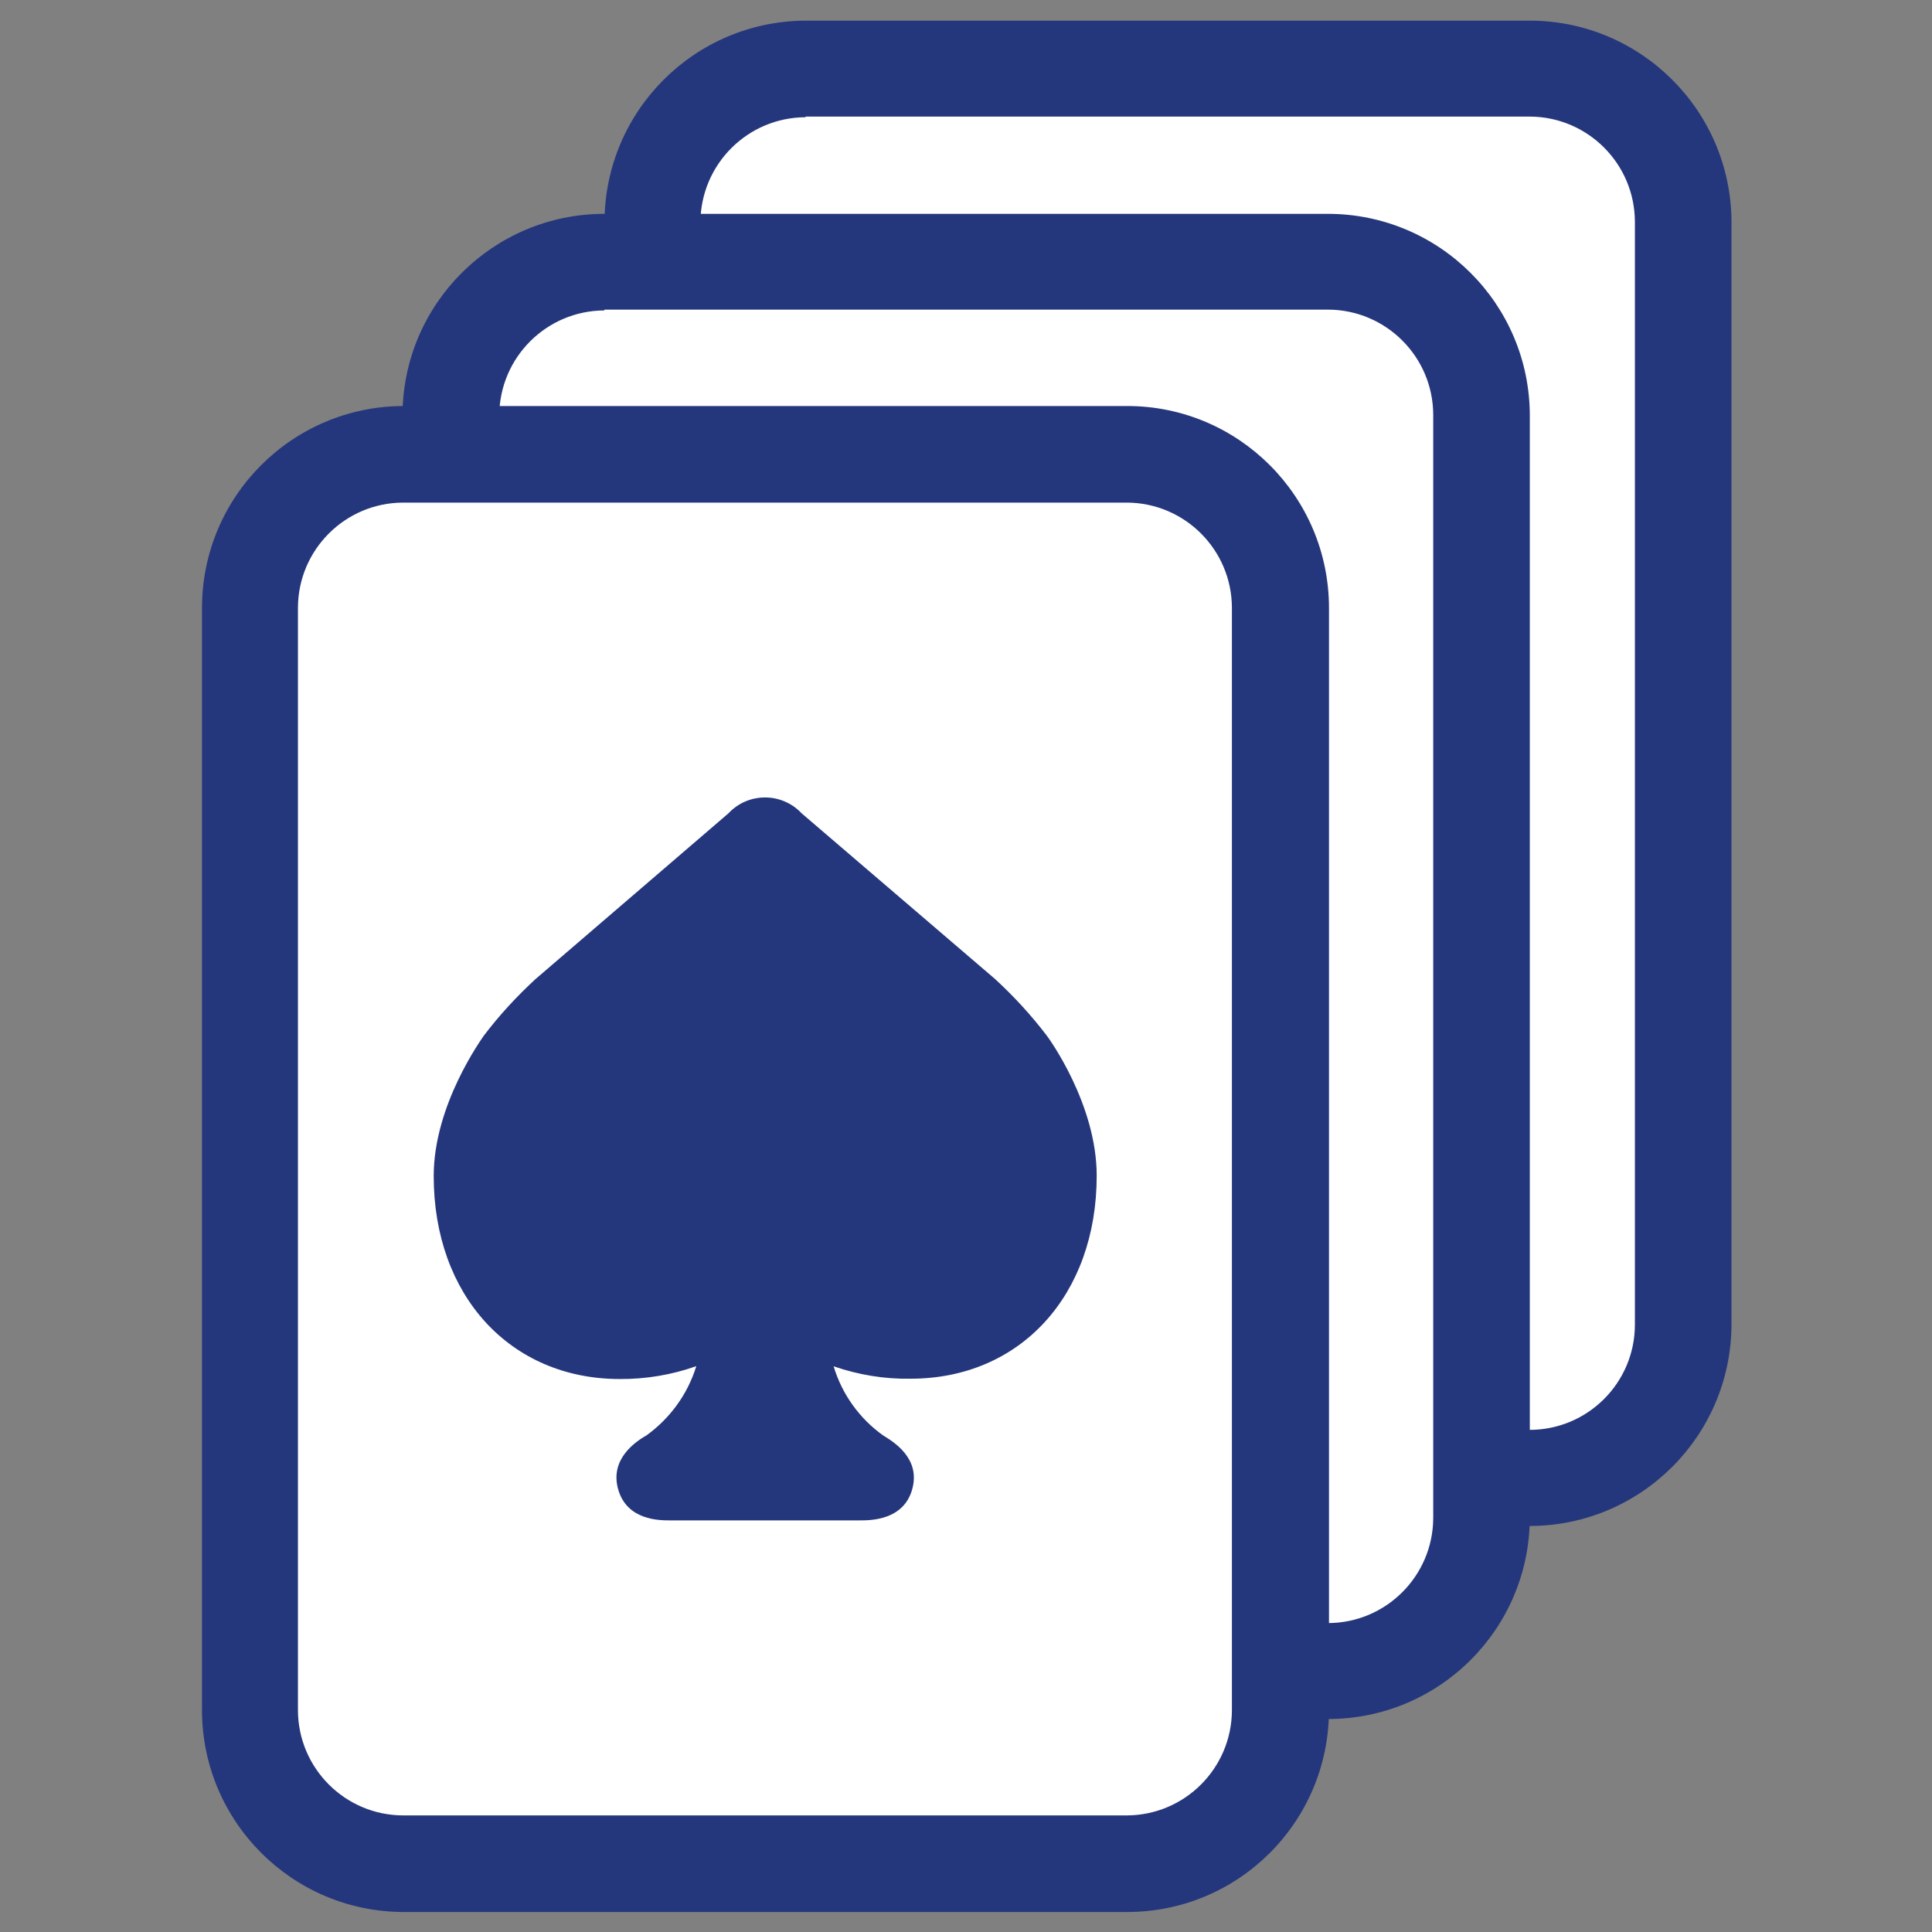
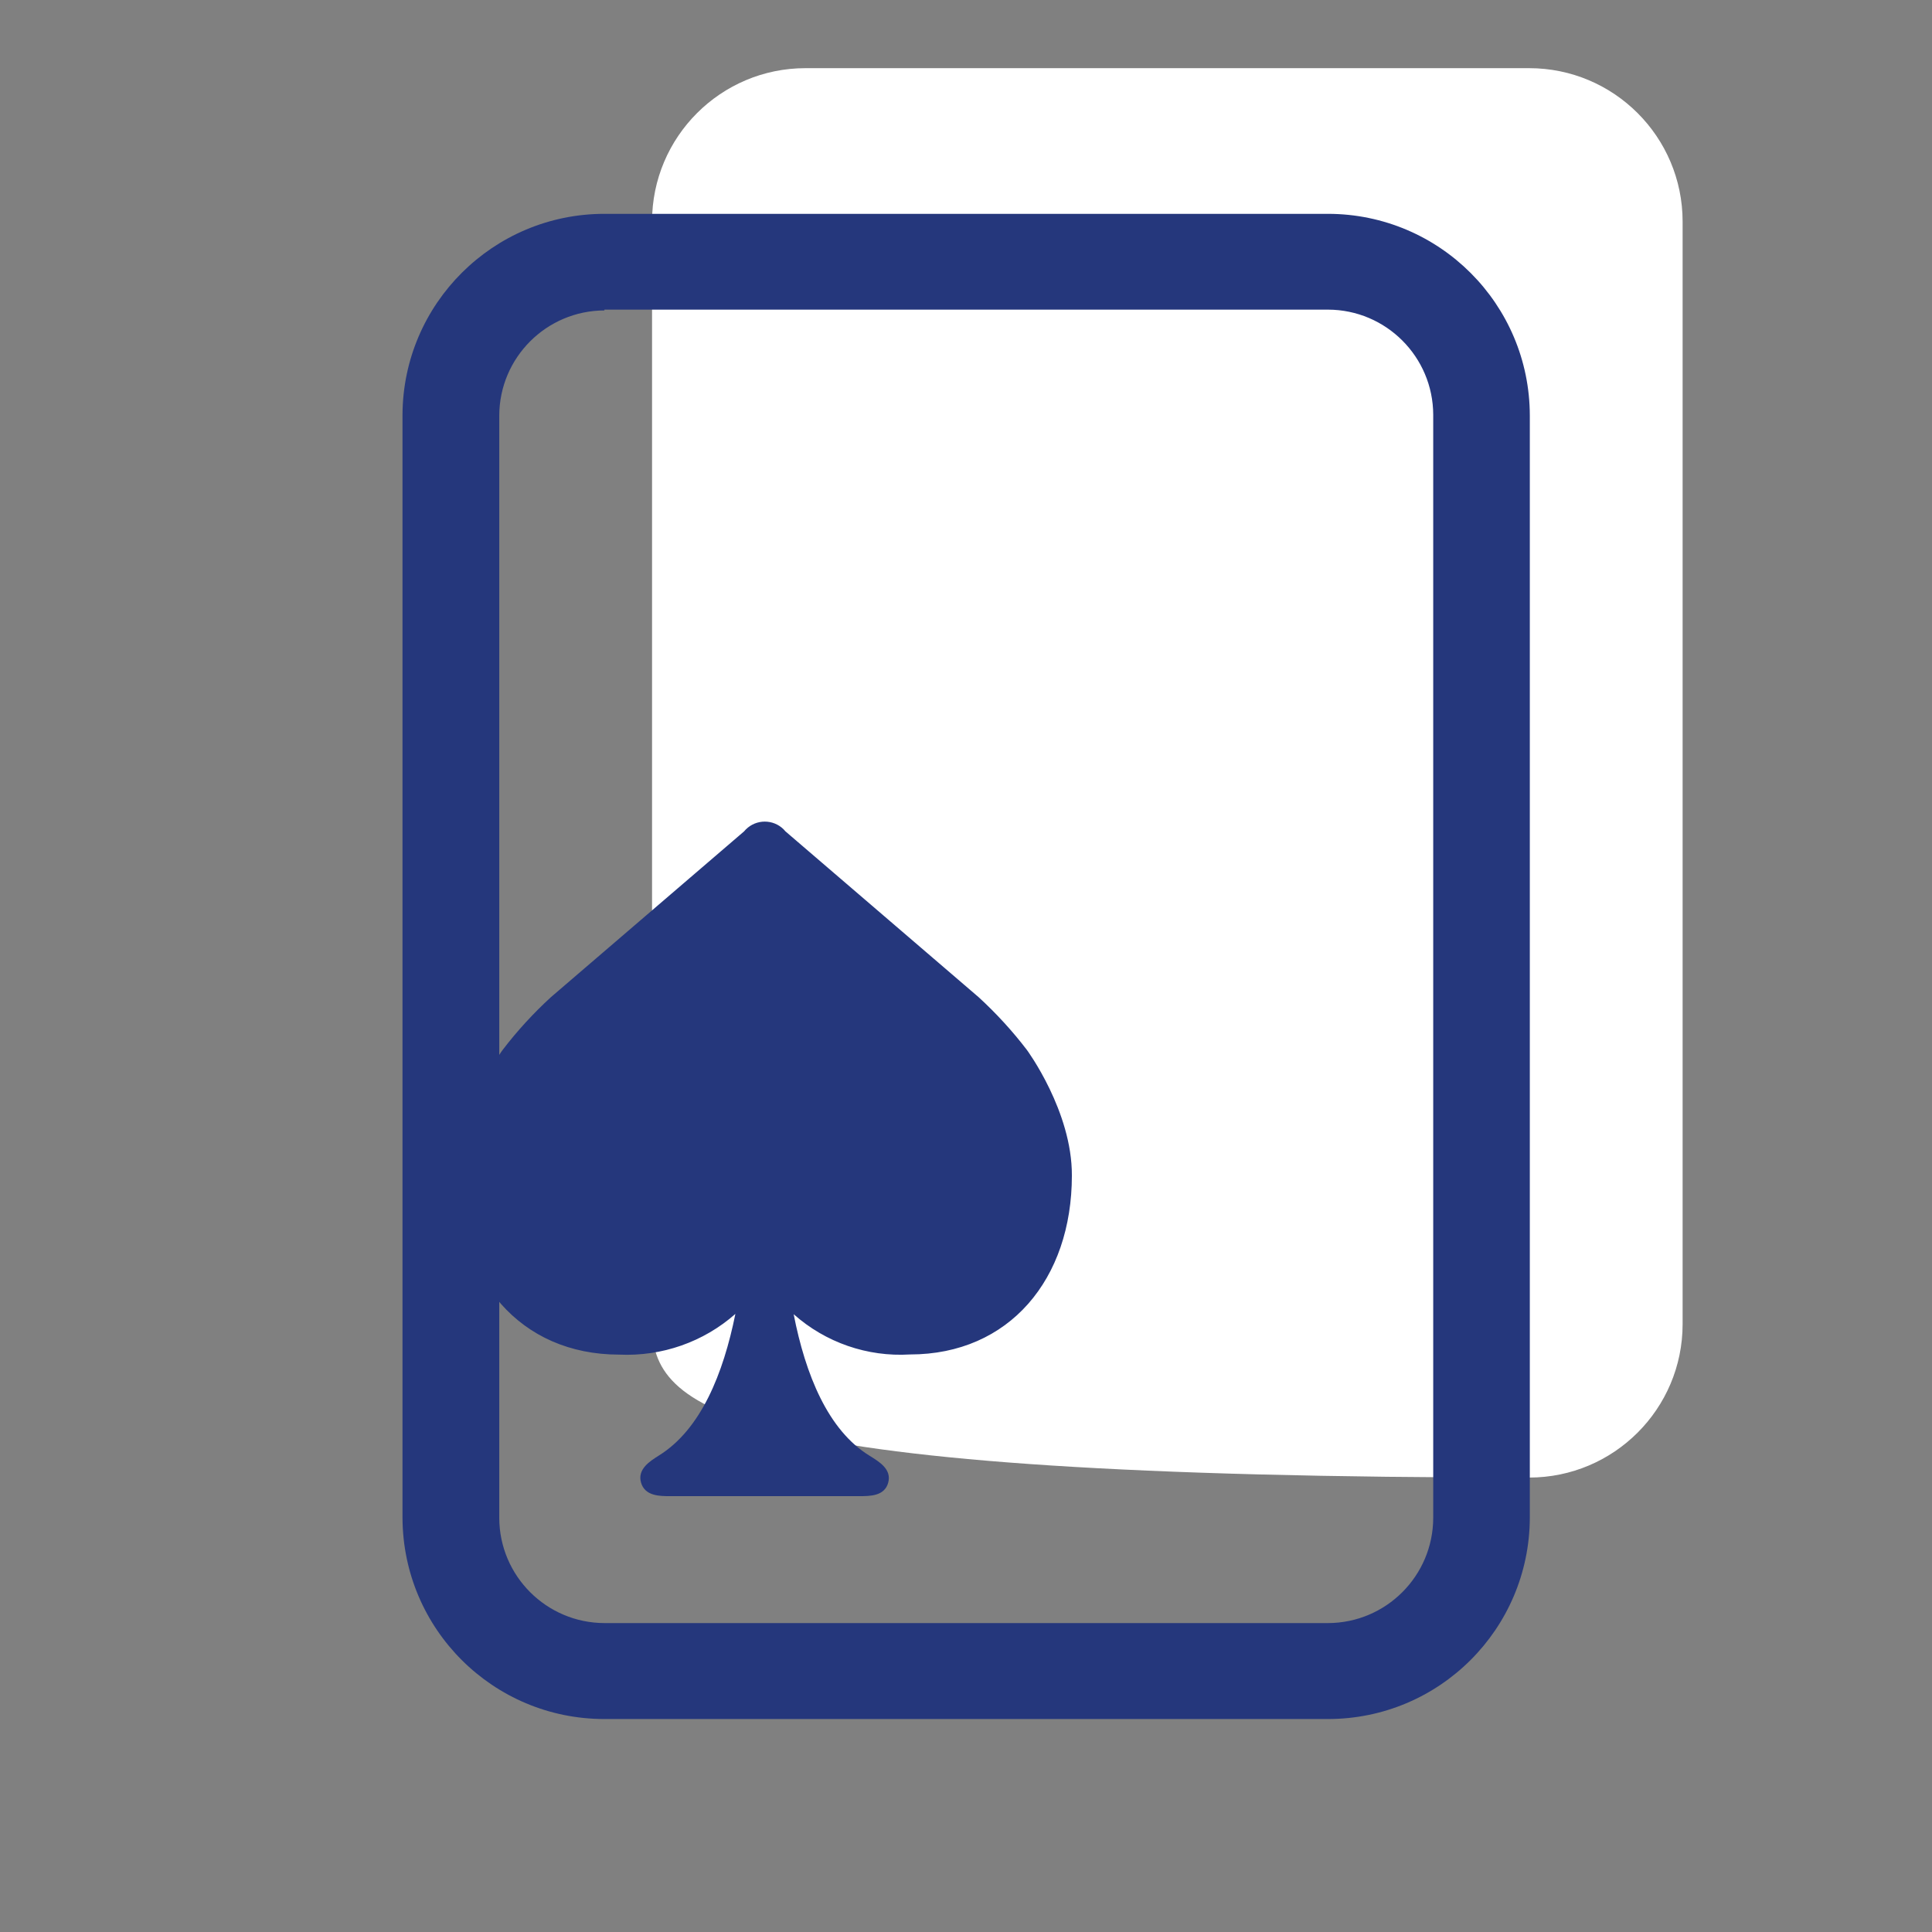
<svg xmlns="http://www.w3.org/2000/svg" width="60" height="60" viewBox="0 0 60 60" fill="none">
  <rect x="0" y="0" width="60" height="60" fill="#808080" stroke="none" />
  <g id="poker_13481049 1">
    <g id="Group">
      <g id="Group_2">
-         <path id="Vector" d="M25.015 2.117H47.49C50.12 2.117 52.255 4.252 52.255 6.882V41.122C52.255 43.752 50.12 45.887 47.49 45.887H25.015C22.385 45.887 20.25 43.752 20.25 41.122V6.882C20.25 4.252 22.385 2.117 25.015 2.117Z" fill="white" />
-         <path id="Vector_2" d="M47.488 47.391H25.018C21.573 47.376 18.783 44.586 18.773 41.141V6.886C18.788 3.441 21.573 0.656 25.018 0.641H47.493C50.948 0.636 53.758 3.431 53.773 6.886V41.141C53.758 44.601 50.948 47.396 47.488 47.391ZM25.018 3.641C23.218 3.646 21.758 5.106 21.753 6.906V41.141C21.758 42.941 23.218 44.401 25.018 44.406H47.493C49.298 44.411 50.768 42.951 50.773 41.146V41.141V6.886C50.768 5.086 49.308 3.626 47.508 3.621H25.018V3.641Z" fill="#25377C" />
+         <path id="Vector" d="M25.015 2.117H47.49C50.12 2.117 52.255 4.252 52.255 6.882V41.122C52.255 43.752 50.12 45.887 47.49 45.887C22.385 45.887 20.25 43.752 20.25 41.122V6.882C20.25 4.252 22.385 2.117 25.015 2.117Z" fill="white" />
      </g>
      <g id="Group_3">
-         <path id="Vector_3" d="M18.765 8.117H41.24C43.87 8.117 46.005 10.252 46.005 12.882V47.122C46.005 49.752 43.87 51.887 41.24 51.887H18.765C16.135 51.887 14 49.752 14 47.122V12.882C14 10.252 16.135 8.117 18.765 8.117Z" fill="white" />
        <path id="Vector_4" d="M41.24 53.386H18.77C15.315 53.386 12.515 50.596 12.5 47.141V12.881C12.515 9.431 15.32 6.641 18.77 6.641H41.245C44.705 6.646 47.505 9.446 47.51 12.906V47.141C47.495 50.596 44.695 53.386 41.24 53.386ZM18.77 9.641C16.97 9.646 15.51 11.106 15.505 12.906V47.141C15.51 48.941 16.97 50.401 18.77 50.406H41.245C43.045 50.401 44.505 48.941 44.51 47.141V12.881C44.505 11.081 43.045 9.621 41.245 9.616H18.77V9.641Z" fill="#25377C" />
      </g>
      <g id="Group_4">
-         <path id="Vector_5" d="M12.515 14.109H34.99C37.62 14.109 39.755 16.244 39.755 18.874V53.114C39.755 55.744 37.62 57.879 34.99 57.879H12.515C9.885 57.879 7.75 55.744 7.75 53.114V18.874C7.75 16.244 9.885 14.109 12.515 14.109Z" fill="white" />
-         <path id="Vector_6" d="M34.993 59.379H12.518C9.068 59.364 6.278 56.564 6.273 53.114V18.874C6.278 15.414 9.078 12.614 12.538 12.609H35.013C38.468 12.614 41.268 15.419 41.273 18.874V53.114C41.268 56.579 38.463 59.384 34.998 59.379H34.993ZM12.518 15.609C10.718 15.614 9.258 17.074 9.253 18.874V53.114C9.258 54.914 10.718 56.374 12.518 56.379H34.993C36.793 56.374 38.253 54.914 38.258 53.114V18.874C38.253 17.074 36.793 15.614 34.993 15.609H12.518Z" fill="#25377C" />
-       </g>
+         </g>
      <g id="Group_5">
        <path id="Vector_7" d="M31.893 32.609C31.443 32.019 30.938 31.469 30.393 30.969L24.393 25.819C24.103 25.464 23.578 25.414 23.223 25.704C23.178 25.739 23.143 25.779 23.108 25.819L17.108 30.969C16.563 31.469 16.058 32.019 15.608 32.609C15.608 32.609 14.203 34.514 14.203 36.514C14.203 39.724 16.143 42.069 19.233 42.069C20.553 42.129 21.848 41.679 22.838 40.804C22.463 42.659 21.768 44.389 20.468 45.199C20.183 45.379 19.788 45.624 19.908 46.044C20.028 46.464 20.493 46.464 20.798 46.464H26.693C27.018 46.464 27.468 46.464 27.583 46.049C27.698 45.634 27.318 45.404 27.013 45.214C25.713 44.424 25.013 42.684 24.648 40.814C25.638 41.694 26.938 42.144 28.258 42.064C31.348 42.064 33.288 39.719 33.288 36.509C33.298 34.514 31.893 32.609 31.893 32.609Z" fill="#25377C" />
-         <path id="Vector_8" d="M26.704 47.217H20.809C20.479 47.217 19.474 47.217 19.199 46.257C18.924 45.297 19.764 44.757 20.084 44.572C20.814 44.042 21.359 43.292 21.624 42.427C20.864 42.697 20.059 42.832 19.249 42.827C15.844 42.827 13.469 40.232 13.469 36.522C13.469 34.302 14.969 32.257 15.019 32.172C15.499 31.537 16.039 30.952 16.624 30.412L22.624 25.257C23.209 24.632 24.194 24.597 24.824 25.187C24.849 25.212 24.874 25.232 24.894 25.257L30.894 30.397C31.484 30.937 32.024 31.527 32.509 32.162C32.574 32.247 34.059 34.292 34.059 36.512C34.059 40.227 31.684 42.817 28.279 42.817C27.464 42.832 26.659 42.697 25.889 42.432C26.149 43.297 26.689 44.052 27.424 44.577C27.744 44.772 28.599 45.287 28.329 46.252C28.059 47.217 27.034 47.217 26.704 47.217ZM21.059 45.717H26.414C25.219 44.877 24.379 43.277 23.914 40.967L23.774 40.137L23.604 40.977C23.119 43.267 22.274 44.867 21.059 45.717ZM23.959 39.082L25.184 40.287C26.039 41.017 27.144 41.387 28.264 41.322C30.824 41.322 32.544 39.392 32.544 36.517C32.544 34.807 31.309 33.092 31.284 33.057C30.864 32.512 30.394 32.002 29.889 31.532L23.889 26.392C23.839 26.347 23.784 26.307 23.724 26.272C23.724 26.272 23.664 26.317 23.584 26.382L17.584 31.537C17.079 31.997 16.619 32.497 16.199 33.037C16.199 33.037 14.939 34.777 14.939 36.497C14.939 39.372 16.659 41.302 19.219 41.302C20.344 41.367 21.449 40.992 22.299 40.247L23.519 39.067L23.419 38.567L23.774 38.887L24.074 38.597L23.959 39.082Z" fill="#25377C" />
      </g>
    </g>
  </g>
</svg>